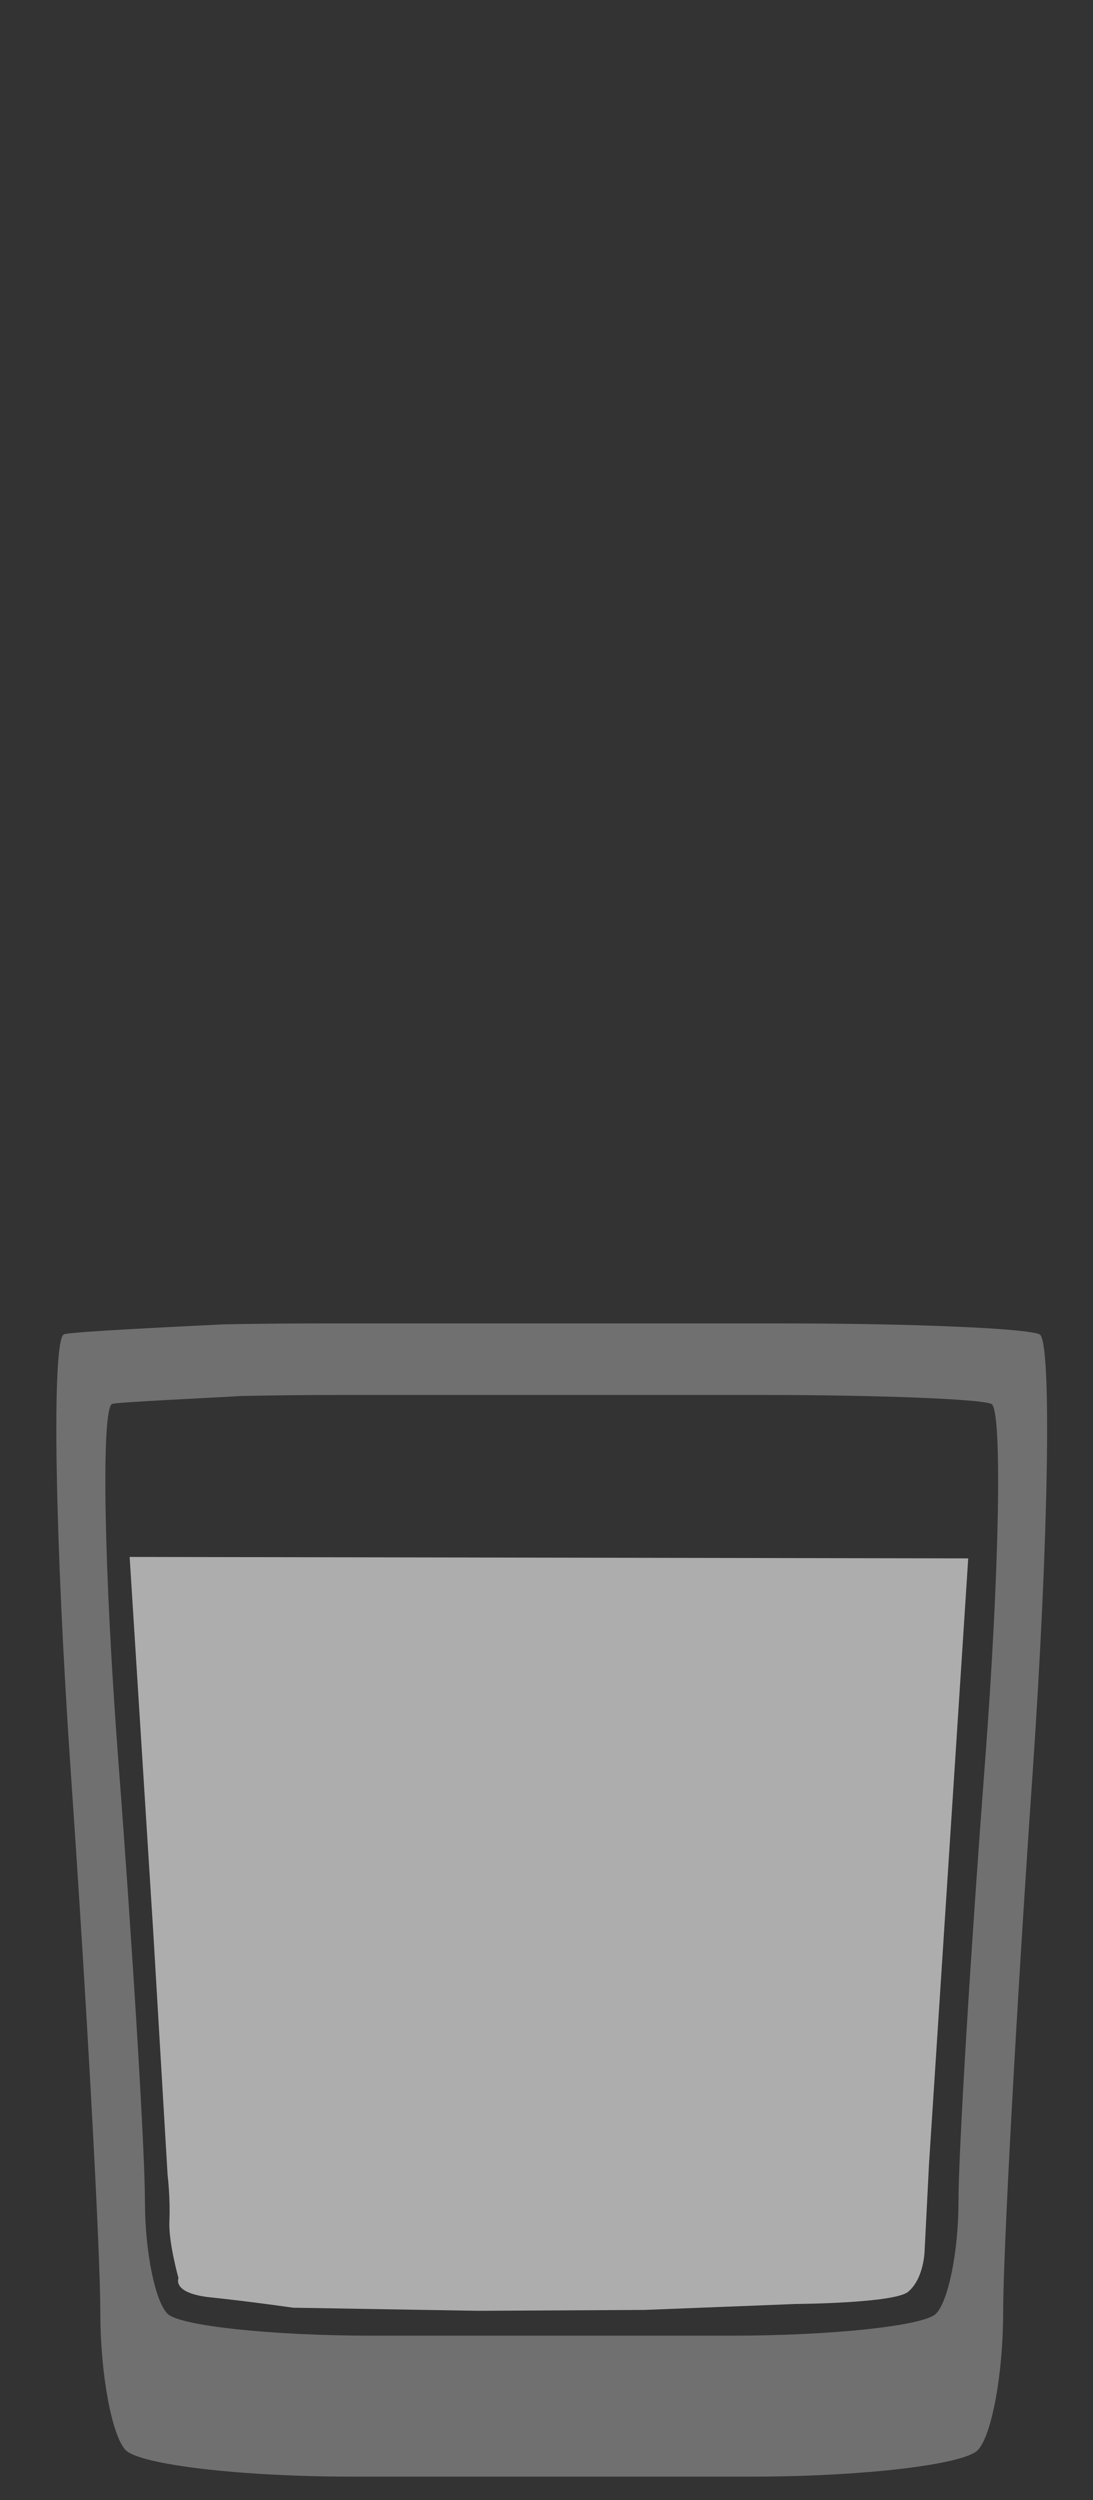
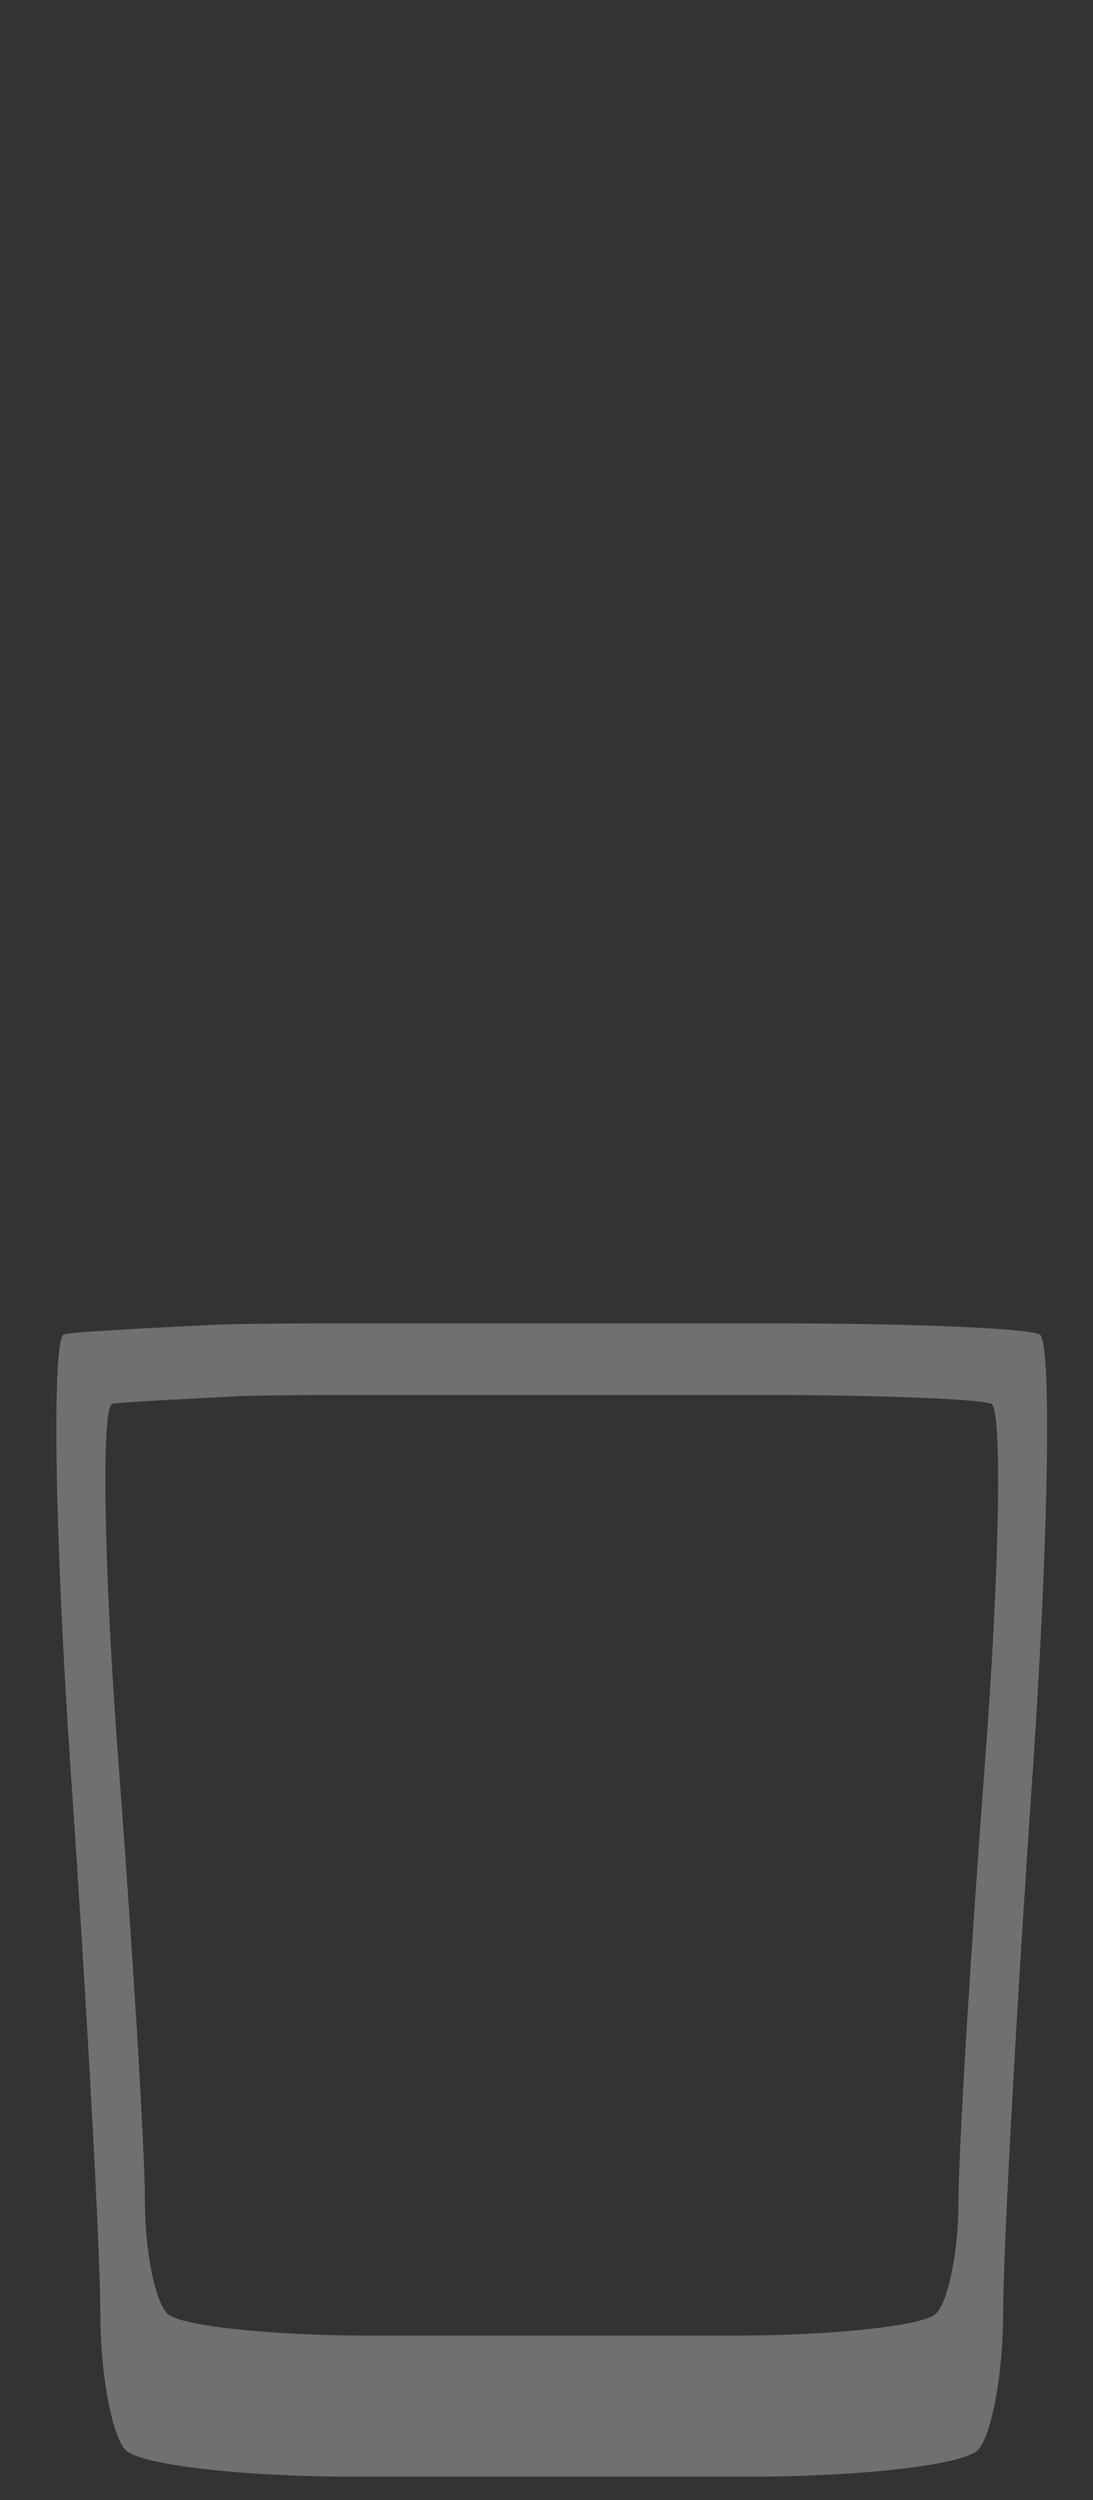
<svg xmlns="http://www.w3.org/2000/svg" xmlns:ns1="http://www.inkscape.org/namespaces/inkscape" xmlns:ns2="http://sodipodi.sourceforge.net/DTD/sodipodi-0.dtd" xmlns:xlink="http://www.w3.org/1999/xlink" width="70" height="160" id="svg3874" version="1.1" ns1:version="0.48.5 r10040" ns2:docname="clubSoda.svg">
  <rect width="100%" height="100%" fill="#333333" stroke="none" />
  <defs id="defs3876">
    <linearGradient ns1:collect="always" xlink:href="#linearGradient56965" id="linearGradient56971" x1="257.293" y1="37.194" x2="257.293" y2="55.152" gradientUnits="userSpaceOnUse" />
    <linearGradient id="linearGradient56965">
      <stop style="stop-color:#b77b54;stop-opacity:0.64;" offset="0" id="stop56967" />
      <stop style="stop-color:#492f09;stop-opacity:1;" offset="1" id="stop56969" />
    </linearGradient>
    <linearGradient y2="55.152" x2="257.293" y1="37.194" x1="257.293" gradientUnits="userSpaceOnUse" id="linearGradient56994" xlink:href="#linearGradient56965" ns1:collect="always" />
  </defs>
  <ns2:namedview id="base" pagecolor="#ffffff" bordercolor="#666666" borderopacity="1.0" ns1:pageopacity="0.0" ns1:pageshadow="2" ns1:zoom="7.919596" ns1:cx="30.520168" ns1:cy="41.618757" ns1:document-units="px" ns1:current-layer="g4531" showgrid="false" ns1:window-width="1600" ns1:window-height="838" ns1:window-x="-8" ns1:window-y="-8" ns1:window-maximized="1" />
  <g ns1:label="Layer 1" ns1:groupmode="layer" id="layer1" transform="translate(0,-892.362)">
    <path ns1:connector-curvature="0" id="path4323" style="fill:#cccccc;fill-opacity:0.4;fill-rule:nonzero;stroke-linejoin:round;stroke-miterlimit:1.414" d="m 66.58,977.757 c -0.791,-0.386 -8.145,-0.7 -16.34,-0.7 -8.197,0 -21.611,0 -29.808,0 -2.133,0 -4.206,0.022 -6.124,0.06 l 1.146,4.585 c 1.978,-0.043 4.178,-0.067 6.452,-0.067 7.387,0 19.473,0 26.86,0 7.387,0 14.013,0.256 14.724,0.571 0.711,0.315 0.528,10.63 -0.405,22.921 -0.935,12.293 -1.7,24.957 -1.7,28.14 0,3.183 -0.655,6.413 -1.457,7.178 -0.802,0.765 -6.663,1.392 -13.024,1.392 -6.361,0 -16.773,0 -23.136,0 -6.365,0 -12.226,-0.627 -13.028,-1.392 -0.802,-0.765 -1.457,-3.995 -1.457,-7.178 0,-3.183 -0.763,-15.847 -1.698,-28.14 -0.933,-12.291 -1.114,-22.606 -0.403,-22.921 0.239,-0.106 6.889,-0.418 8.272,-0.504 l -1.146,-4.585 c -2.463,0.123 -9.865,0.468 -10.218,0.64 -0.789,0.384 -0.586,13.03 0.45,28.101 1.039,15.071 1.885,30.594 1.885,34.497 0,3.902 0.728,7.861 1.616,8.8 0.888,0.937 7.395,1.704 14.457,1.704 7.059,0 18.616,0 25.677,0 7.059,0 13.567,-0.767 14.455,-1.704 0.888,-0.94 1.616,-4.898 1.616,-8.8 0,-3.902 0.847,-19.426 1.885,-34.497 1.036,-15.071 1.239,-27.718 0.448,-28.101 z" />
    <g transform="matrix(0.517,0,0,0.517,-195.615,557.296)" style="fill:#ff7f2a;fill-rule:evenodd;stroke-linejoin:round;stroke-miterlimit:1.414" id="g4531">
-       <path ns1:connector-curvature="0" id="path4533" d="m 397.353,887.309 1.772,29.999 c 0,0 0.352,2.879 0.224,5.748 -0.118,2.631 1.128,7.041 1.128,7.041 0,0 -0.863,1.875 3.972,2.379 4.835,0.504 10.23,1.28 10.23,1.28 l 22.925,0.384 20.619,-0.11 18.764,-0.737 c 0,0 12.186,-0.078 13.881,-1.511 2.004,-1.693 2.039,-5.156 2.039,-5.156 l 0.538,-10.615 4.86,-75.009 -103.88,-0.18 z" style="fill:#ffffff;fill-opacity:0.6" ns2:nodetypes="ccccscccccccccc" />
-     </g>
+       </g>
  </g>
</svg>